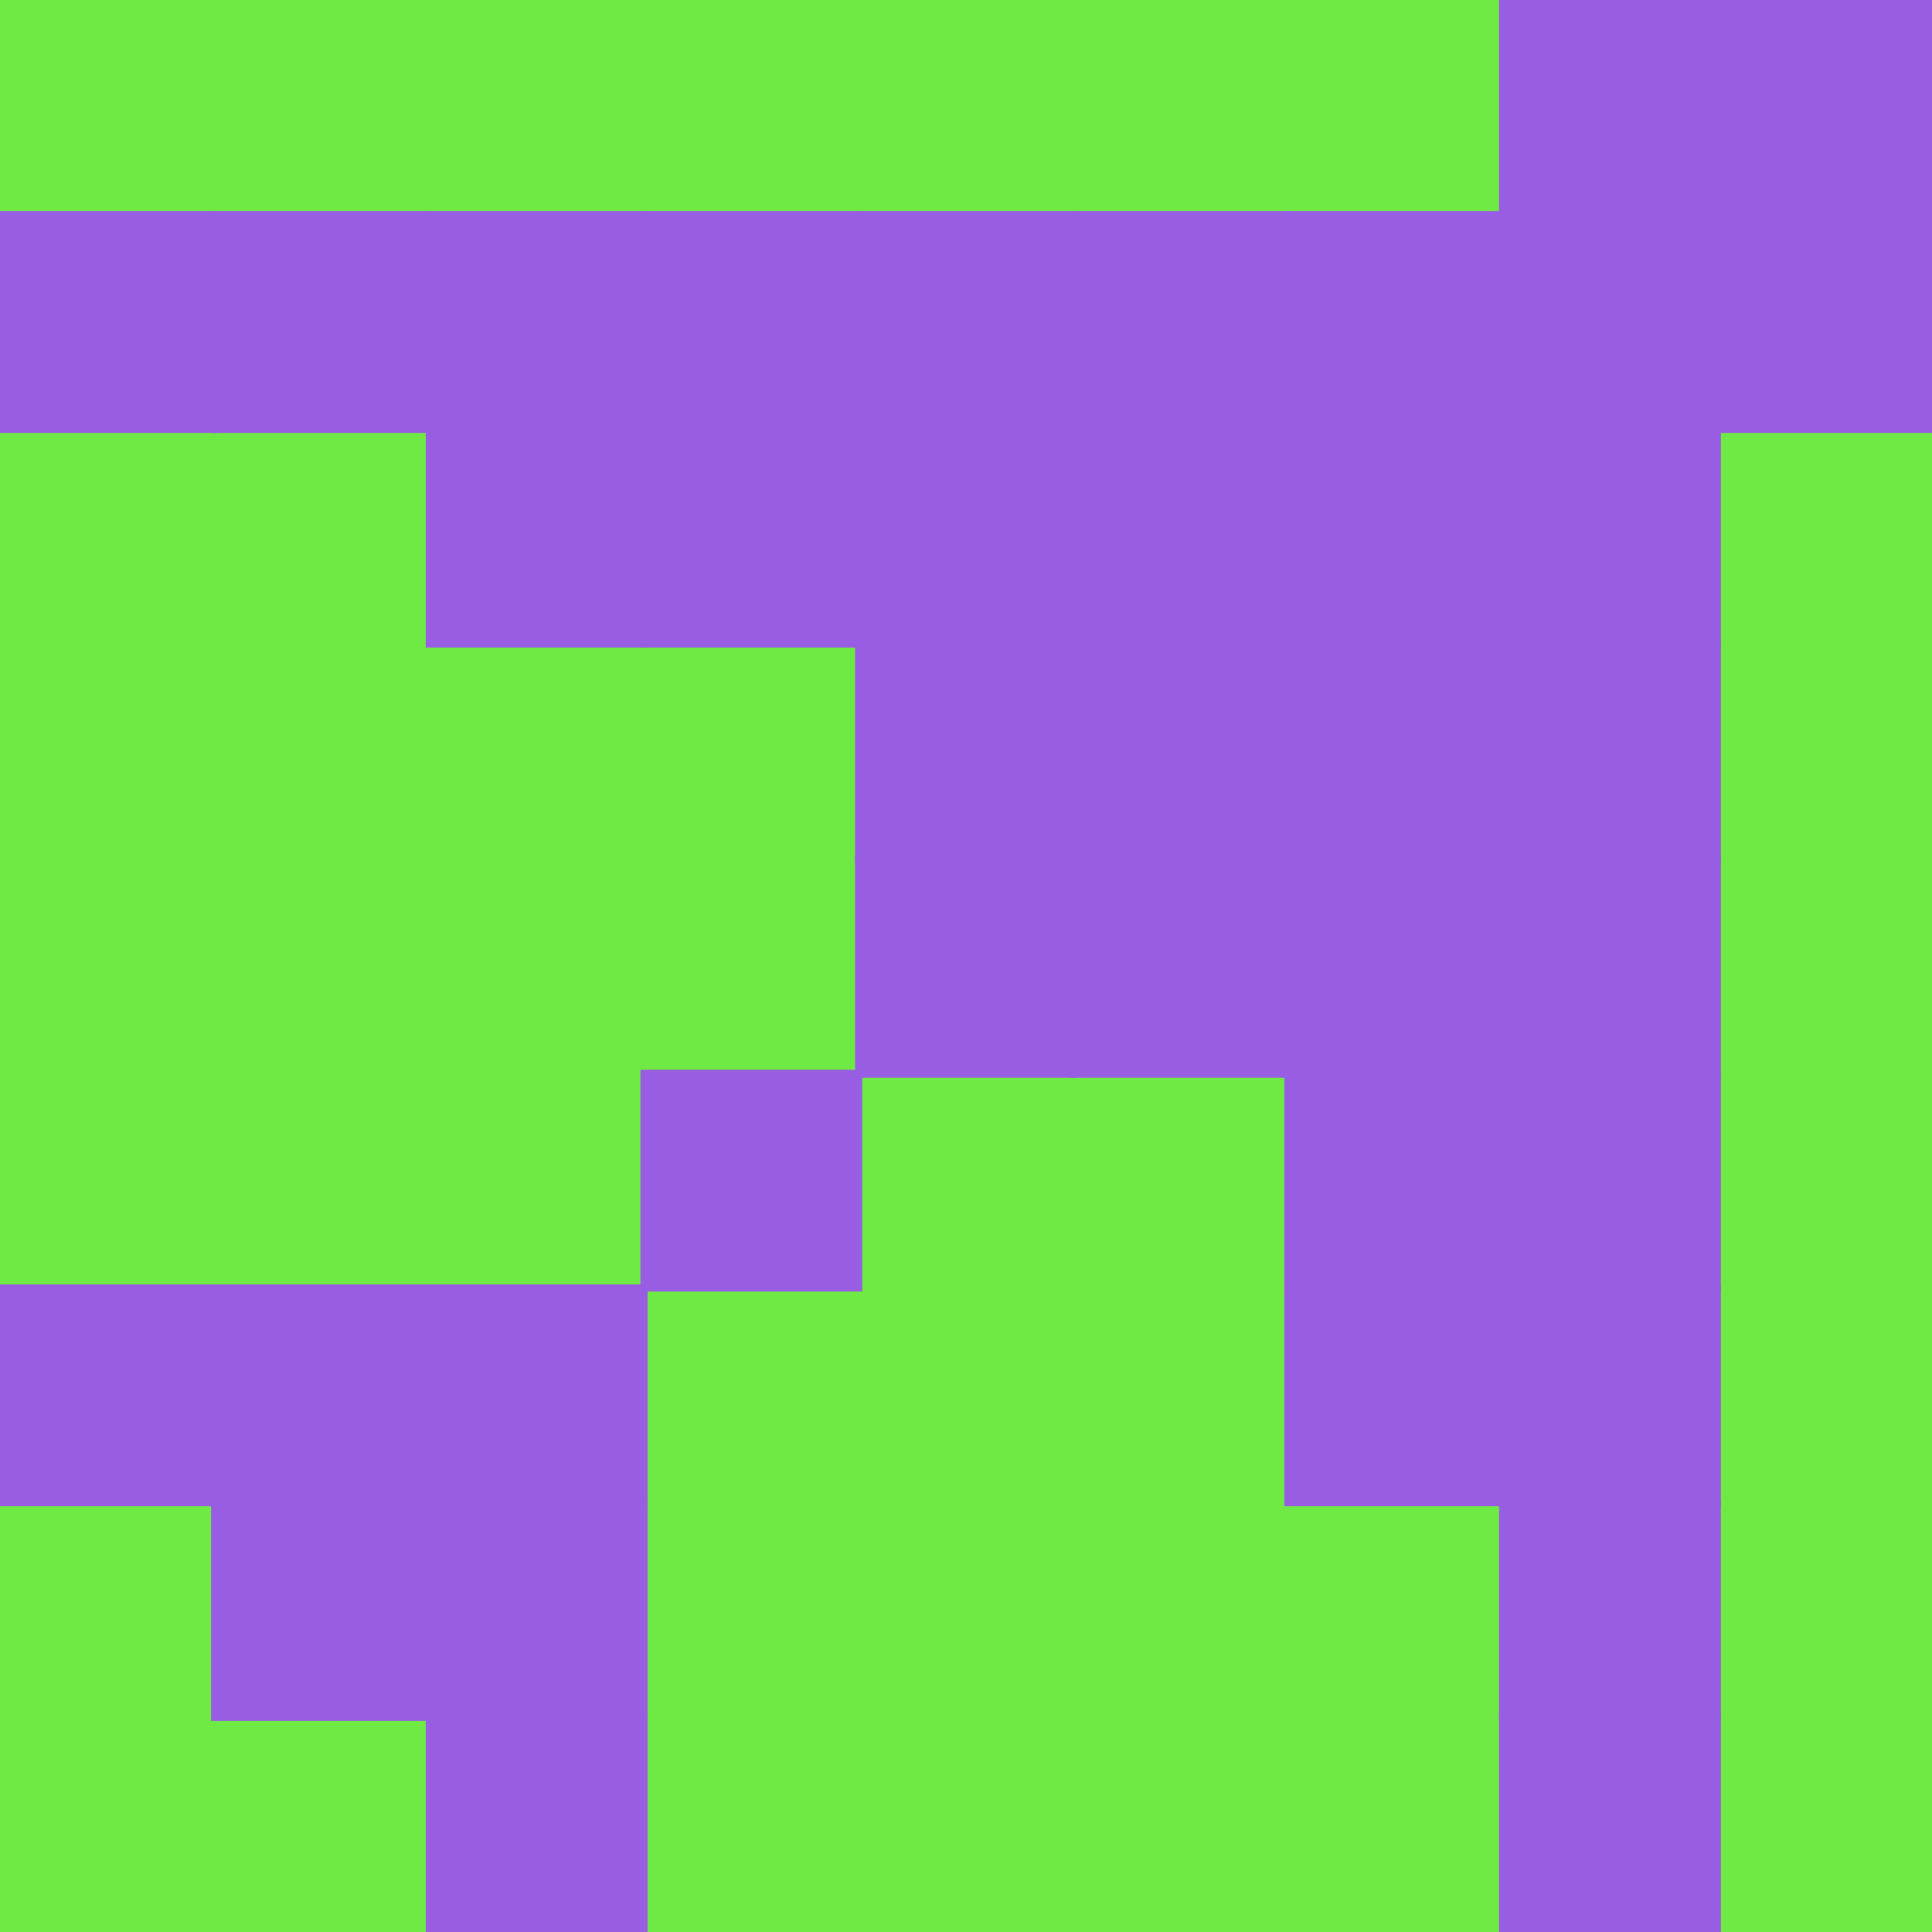
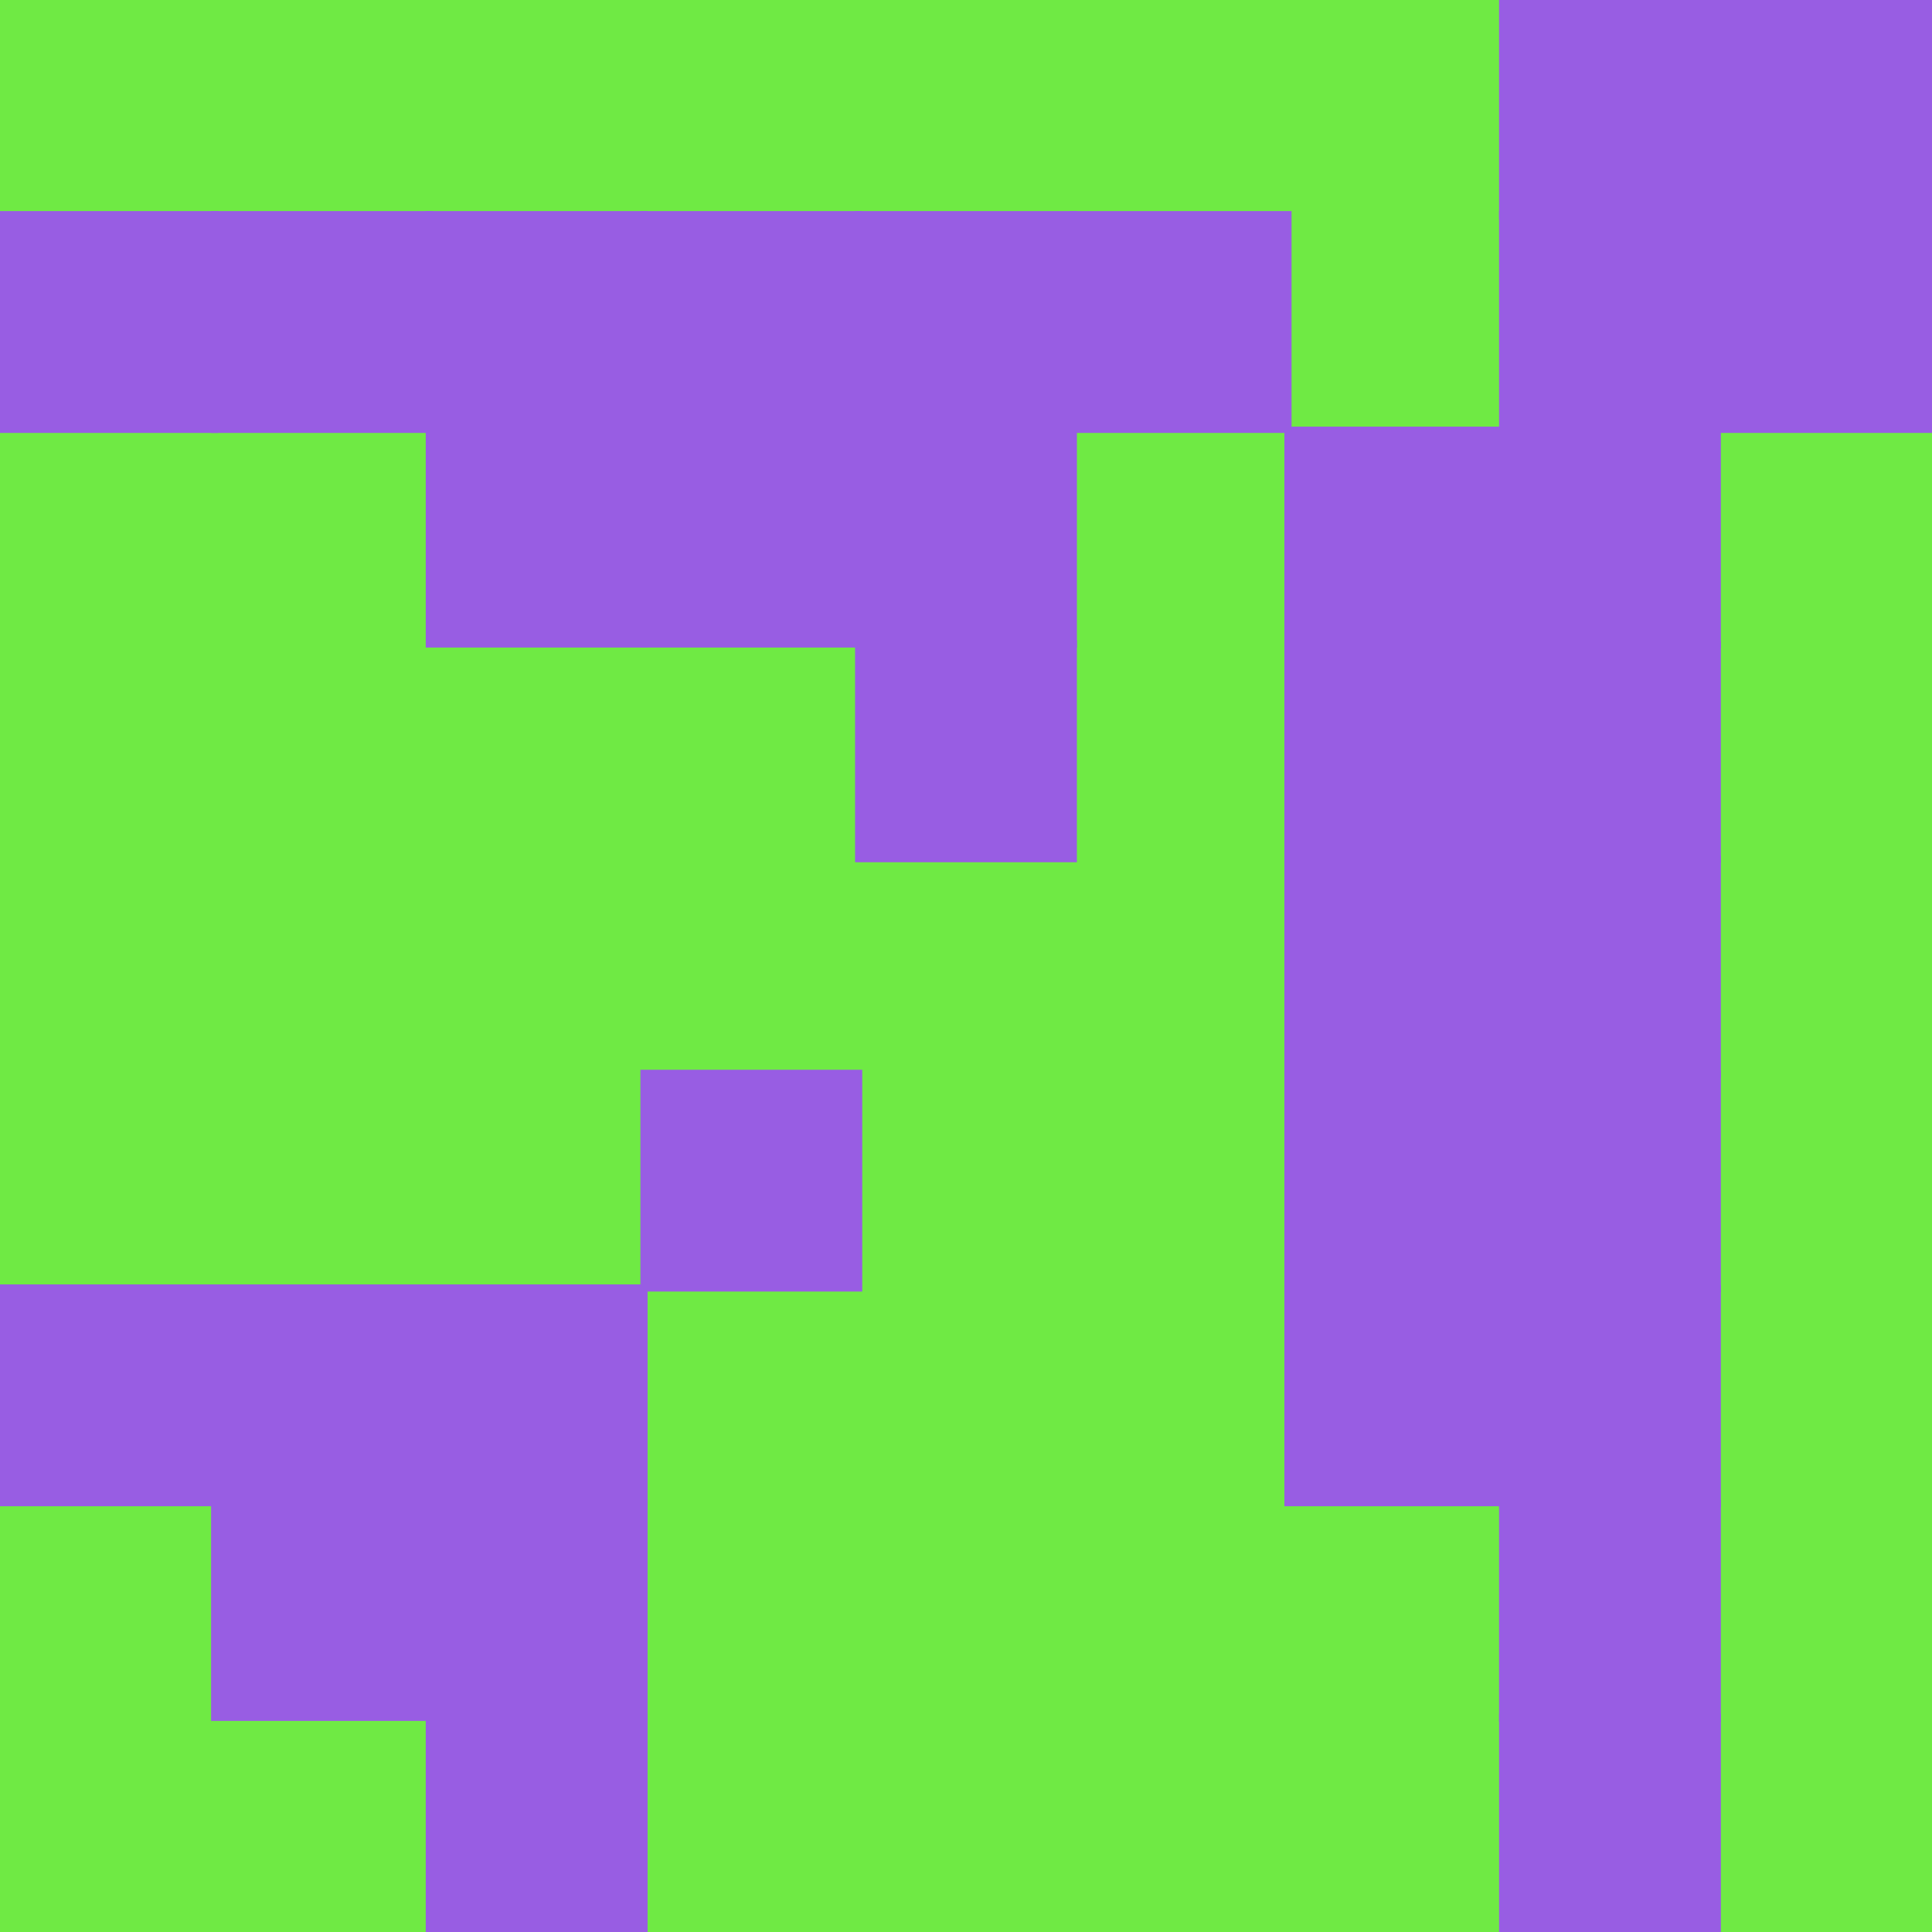
<svg xmlns="http://www.w3.org/2000/svg" width="144" height="144" viewBox="0 0 144 144" fill="none">
  <g clip-path="url(#clip0_502_300)">
    <rect width="144" height="144" fill="#6FEA44" />
    <rect x="144.131" y="16.2" width="16.267" height="16.267" transform="rotate(180 144.131 16.2)" fill="#985DE3" stroke="#985DE3" stroke-width="0.267" />
    <rect x="128.131" y="32.133" width="16.267" height="16.267" transform="rotate(180 128.131 32.133)" fill="#985DE3" stroke="#985DE3" stroke-width="0.267" />
    <rect x="128.131" y="16.2" width="16.267" height="16.267" transform="rotate(180 128.131 16.2)" fill="#985DE3" stroke="#985DE3" stroke-width="0.267" />
    <rect x="112.131" y="48.2" width="16.267" height="16.267" transform="rotate(180 112.131 48.2)" fill="#985DE3" stroke="#985DE3" stroke-width="0.267" />
-     <rect x="96.131" y="64.2" width="16.267" height="16.267" transform="rotate(180 96.131 64.2)" fill="#985DE3" stroke="#985DE3" stroke-width="0.267" />
-     <rect x="80.131" y="80.2" width="16.267" height="16.267" transform="rotate(180 80.131 80.2)" fill="#985DE3" stroke="#985DE3" stroke-width="0.267" />
    <rect x="80.131" y="64.133" width="16.267" height="16.267" transform="rotate(180 80.131 64.133)" fill="#985DE3" stroke="#985DE3" stroke-width="0.267" />
    <rect x="64.133" y="96.133" width="16.267" height="16.267" transform="rotate(180 64.133 96.133)" fill="#985DE3" stroke="#985DE3" stroke-width="0.267" />
    <rect x="48.133" y="112.133" width="16.267" height="16.267" transform="rotate(180 48.133 112.133)" fill="#985DE3" stroke="#985DE3" stroke-width="0.267" />
    <rect x="16.133" y="32.133" width="16.267" height="16.267" transform="rotate(180 16.133 32.133)" fill="#985DE3" stroke="#985DE3" stroke-width="0.267" />
    <rect x="48.131" y="32.133" width="16.267" height="16.267" transform="rotate(180 48.131 32.133)" fill="#985DE3" stroke="#985DE3" stroke-width="0.267" />
    <rect x="32.133" y="32.133" width="16.267" height="16.267" transform="rotate(180 32.133 32.133)" fill="#985DE3" stroke="#985DE3" stroke-width="0.267" />
    <rect x="64.131" y="32.133" width="16.267" height="16.267" transform="rotate(180 64.131 32.133)" fill="#985DE3" stroke="#985DE3" stroke-width="0.267" />
    <rect x="80.131" y="32.133" width="16.267" height="16.267" transform="rotate(180 80.131 32.133)" fill="#985DE3" stroke="#985DE3" stroke-width="0.267" />
    <rect x="96.131" y="32.133" width="16.267" height="16.267" transform="rotate(180 96.131 32.133)" fill="#985DE3" stroke="#985DE3" stroke-width="0.267" />
-     <rect x="96.131" y="48.2" width="16.267" height="16.267" transform="rotate(180 96.131 48.2)" fill="#985DE3" stroke="#985DE3" stroke-width="0.267" />
    <rect x="80.133" y="48.133" width="16.267" height="16.267" transform="rotate(180 80.133 48.133)" fill="#985DE3" stroke="#985DE3" stroke-width="0.267" />
    <rect x="64.133" y="48.133" width="16.267" height="16.267" transform="rotate(180 64.133 48.133)" fill="#985DE3" stroke="#985DE3" stroke-width="0.267" />
    <rect x="48.133" y="48.133" width="16.267" height="16.267" transform="rotate(180 48.133 48.133)" fill="#985DE3" stroke="#985DE3" stroke-width="0.267" />
    <rect x="112.131" y="64.2" width="16.267" height="16.267" transform="rotate(180 112.131 64.2)" fill="#985DE3" stroke="#985DE3" stroke-width="0.267" />
    <rect x="112.131" y="80.2" width="16.267" height="16.267" transform="rotate(180 112.131 80.2)" fill="#985DE3" stroke="#985DE3" stroke-width="0.267" />
-     <rect x="96.133" y="80.2" width="16.267" height="16.267" transform="rotate(180 96.133 80.2)" fill="#985DE3" stroke="#985DE3" stroke-width="0.267" />
    <rect x="112.131" y="96.2" width="16.267" height="16.267" transform="rotate(180 112.131 96.2)" fill="#985DE3" stroke="#985DE3" stroke-width="0.267" />
    <rect x="112.131" y="112.133" width="16.267" height="16.267" transform="rotate(180 112.131 112.133)" fill="#985DE3" stroke="#985DE3" stroke-width="0.267" />
    <rect x="128.131" y="128.2" width="16.267" height="16.267" transform="rotate(180 128.131 128.2)" fill="#985DE3" stroke="#985DE3" stroke-width="0.267" />
    <rect x="128.133" y="144.133" width="16.267" height="16.267" transform="rotate(180 128.133 144.133)" fill="#985DE3" stroke="#985DE3" stroke-width="0.267" />
    <rect x="128.131" y="112.2" width="16.267" height="16.267" transform="rotate(180 128.131 112.2)" fill="#985DE3" stroke="#985DE3" stroke-width="0.267" />
    <rect x="128.131" y="96.2" width="16.267" height="16.267" transform="rotate(180 128.131 96.2)" fill="#985DE3" stroke="#985DE3" stroke-width="0.267" />
    <rect x="128.131" y="80.2" width="16.267" height="16.267" transform="rotate(180 128.131 80.2)" fill="#985DE3" stroke="#985DE3" stroke-width="0.267" />
    <rect x="128.131" y="64.2" width="16.267" height="16.267" transform="rotate(180 128.131 64.2)" fill="#985DE3" stroke="#985DE3" stroke-width="0.267" />
    <rect x="128.131" y="48.2" width="16.267" height="16.267" transform="rotate(180 128.131 48.2)" fill="#985DE3" stroke="#985DE3" stroke-width="0.267" />
    <rect x="144.131" y="32.133" width="16.267" height="16.267" transform="rotate(180 144.131 32.133)" fill="#985DE3" stroke="#985DE3" stroke-width="0.267" />
-     <rect x="112.131" y="32.133" width="16.267" height="16.267" transform="rotate(180 112.131 32.133)" fill="#985DE3" stroke="#985DE3" stroke-width="0.267" />
    <rect x="48.133" y="144.133" width="16.267" height="16.267" transform="rotate(180 48.133 144.133)" fill="#985DE3" stroke="#985DE3" stroke-width="0.267" />
    <rect x="32.133" y="128.133" width="16.267" height="16.267" transform="rotate(180 32.133 128.133)" fill="#985DE3" stroke="#985DE3" stroke-width="0.267" />
    <rect x="16.133" y="112.133" width="16.267" height="16.267" transform="rotate(180 16.133 112.133)" fill="#985DE3" stroke="#985DE3" stroke-width="0.267" />
    <rect x="32.133" y="112.133" width="16.267" height="16.267" transform="rotate(180 32.133 112.133)" fill="#985DE3" stroke="#985DE3" stroke-width="0.267" />
    <rect x="48.133" y="128.133" width="16.267" height="16.267" transform="rotate(180 48.133 128.133)" fill="#985DE3" stroke="#985DE3" stroke-width="0.267" />
  </g>
  <defs>
    <clipPath id="clip0_502_300">
      <rect width="144" height="144" fill="white" />
    </clipPath>
  </defs>
</svg>